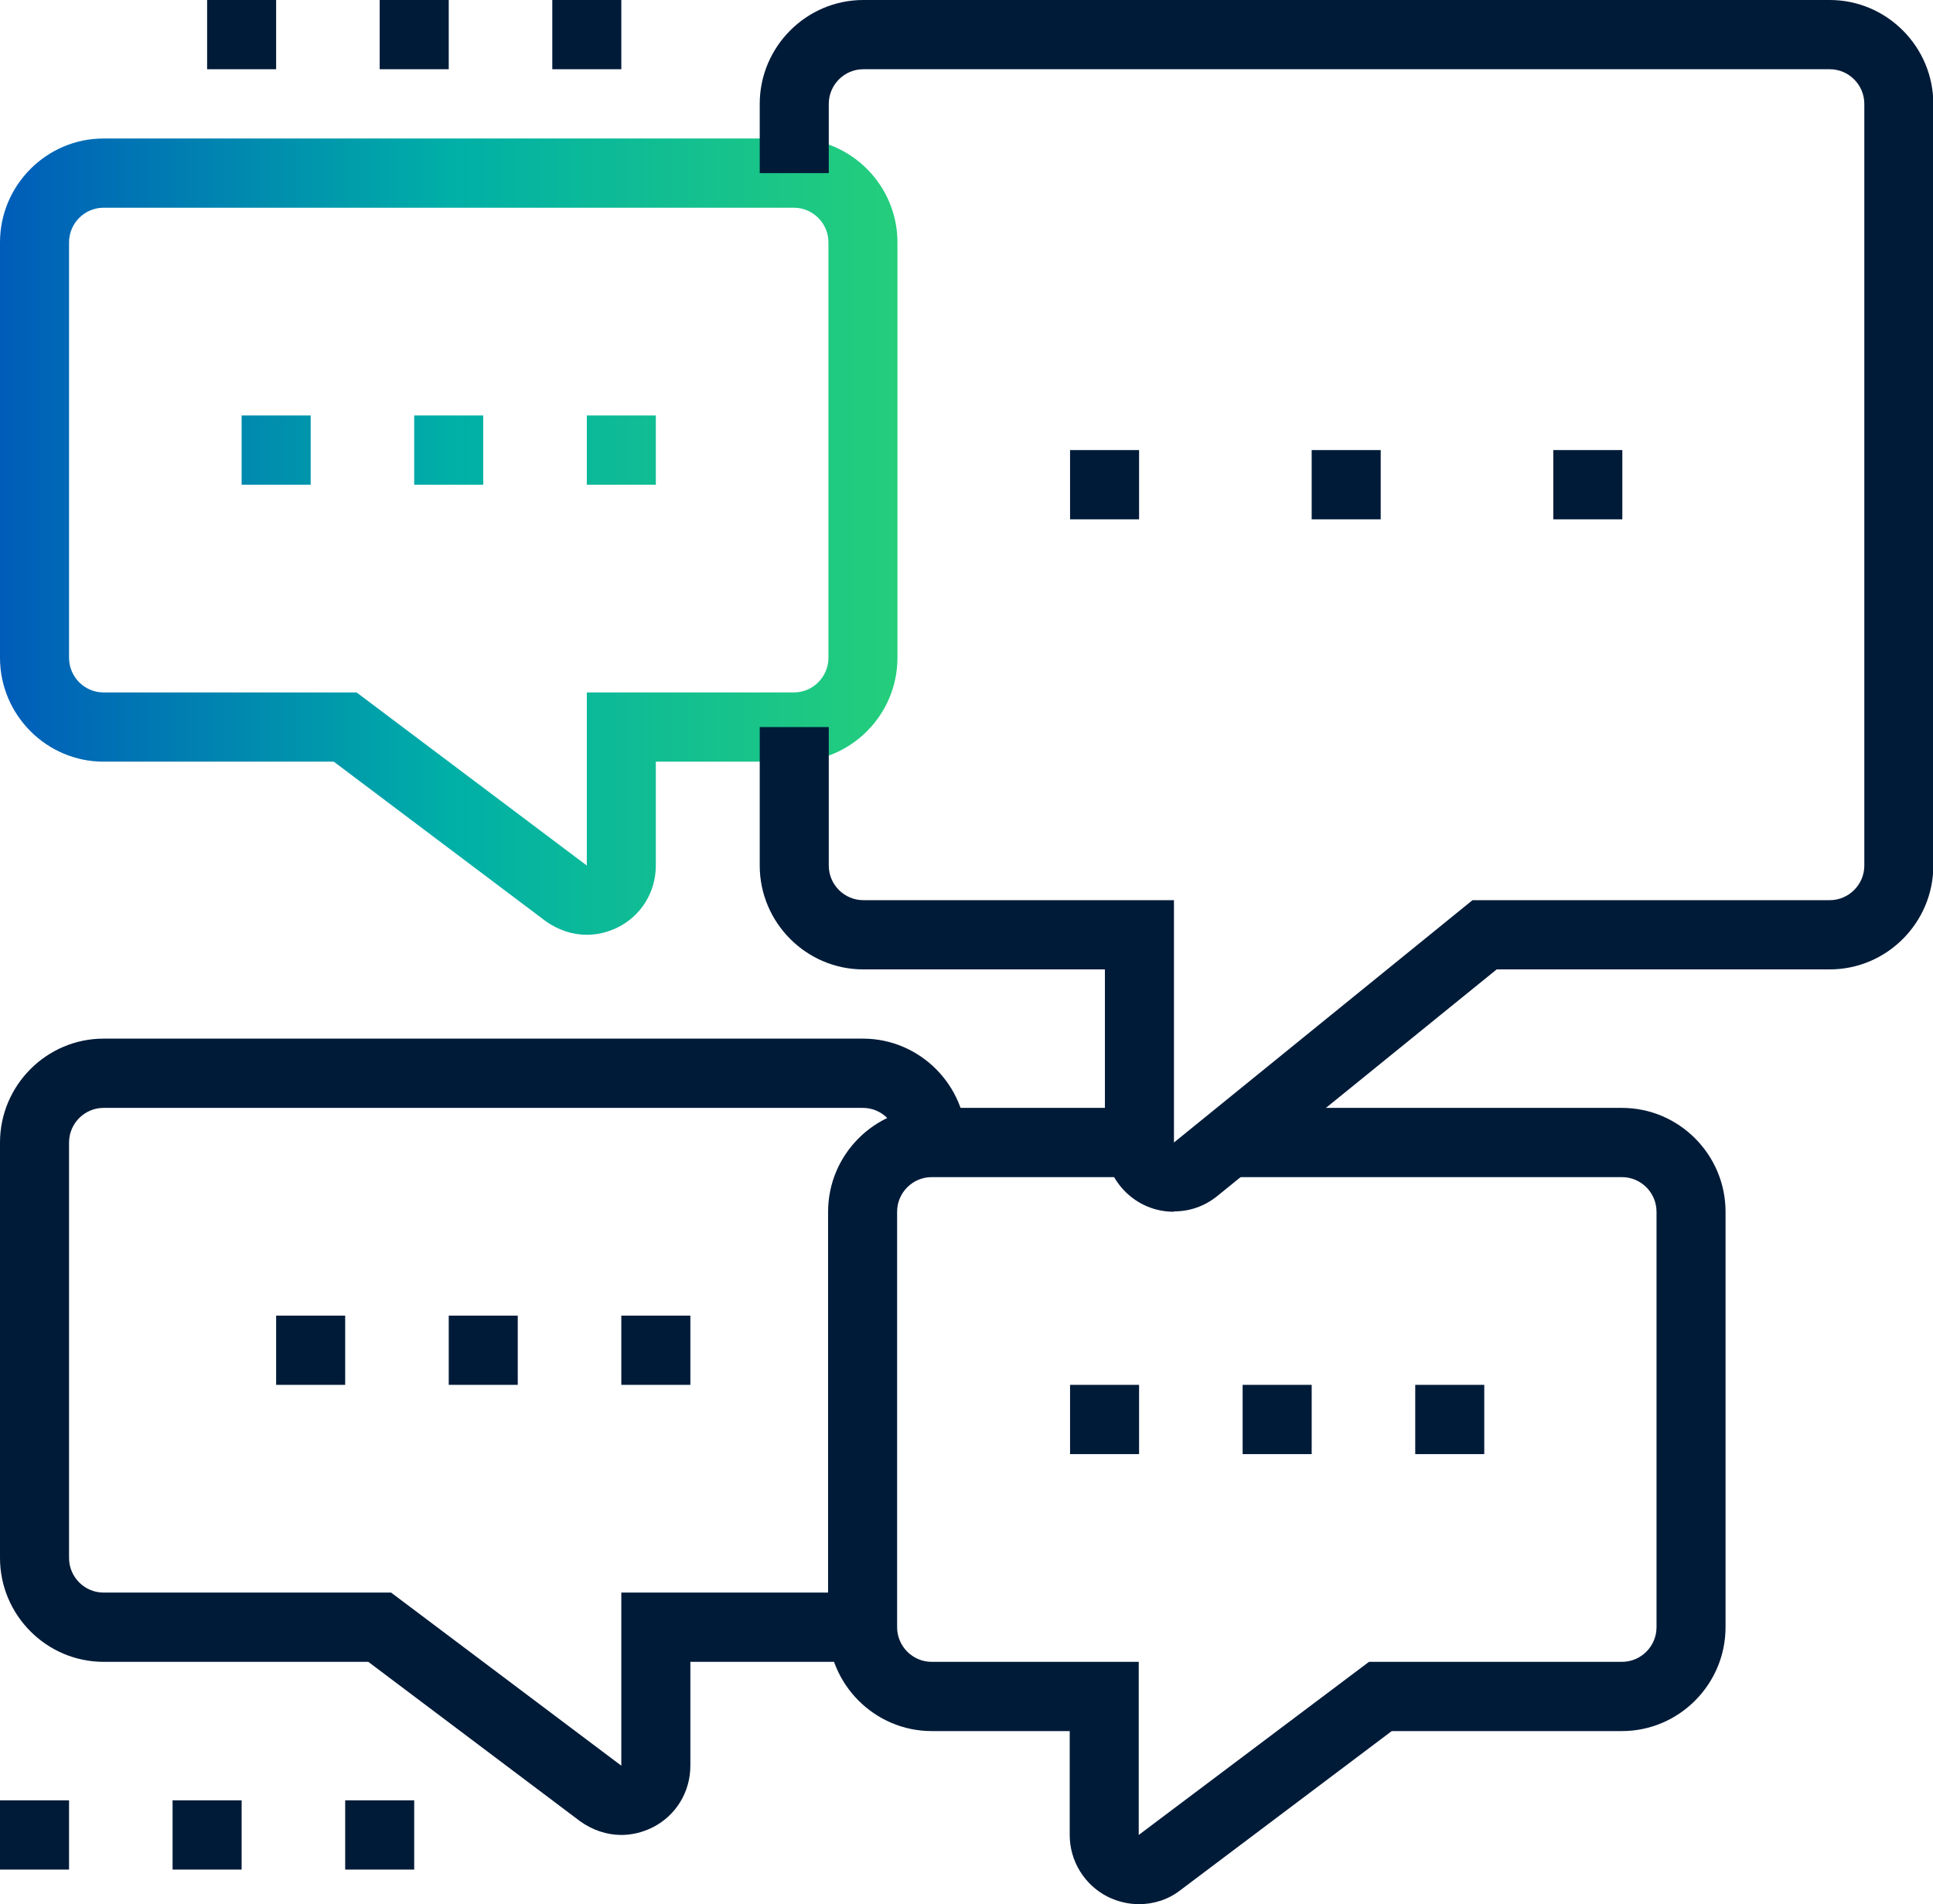
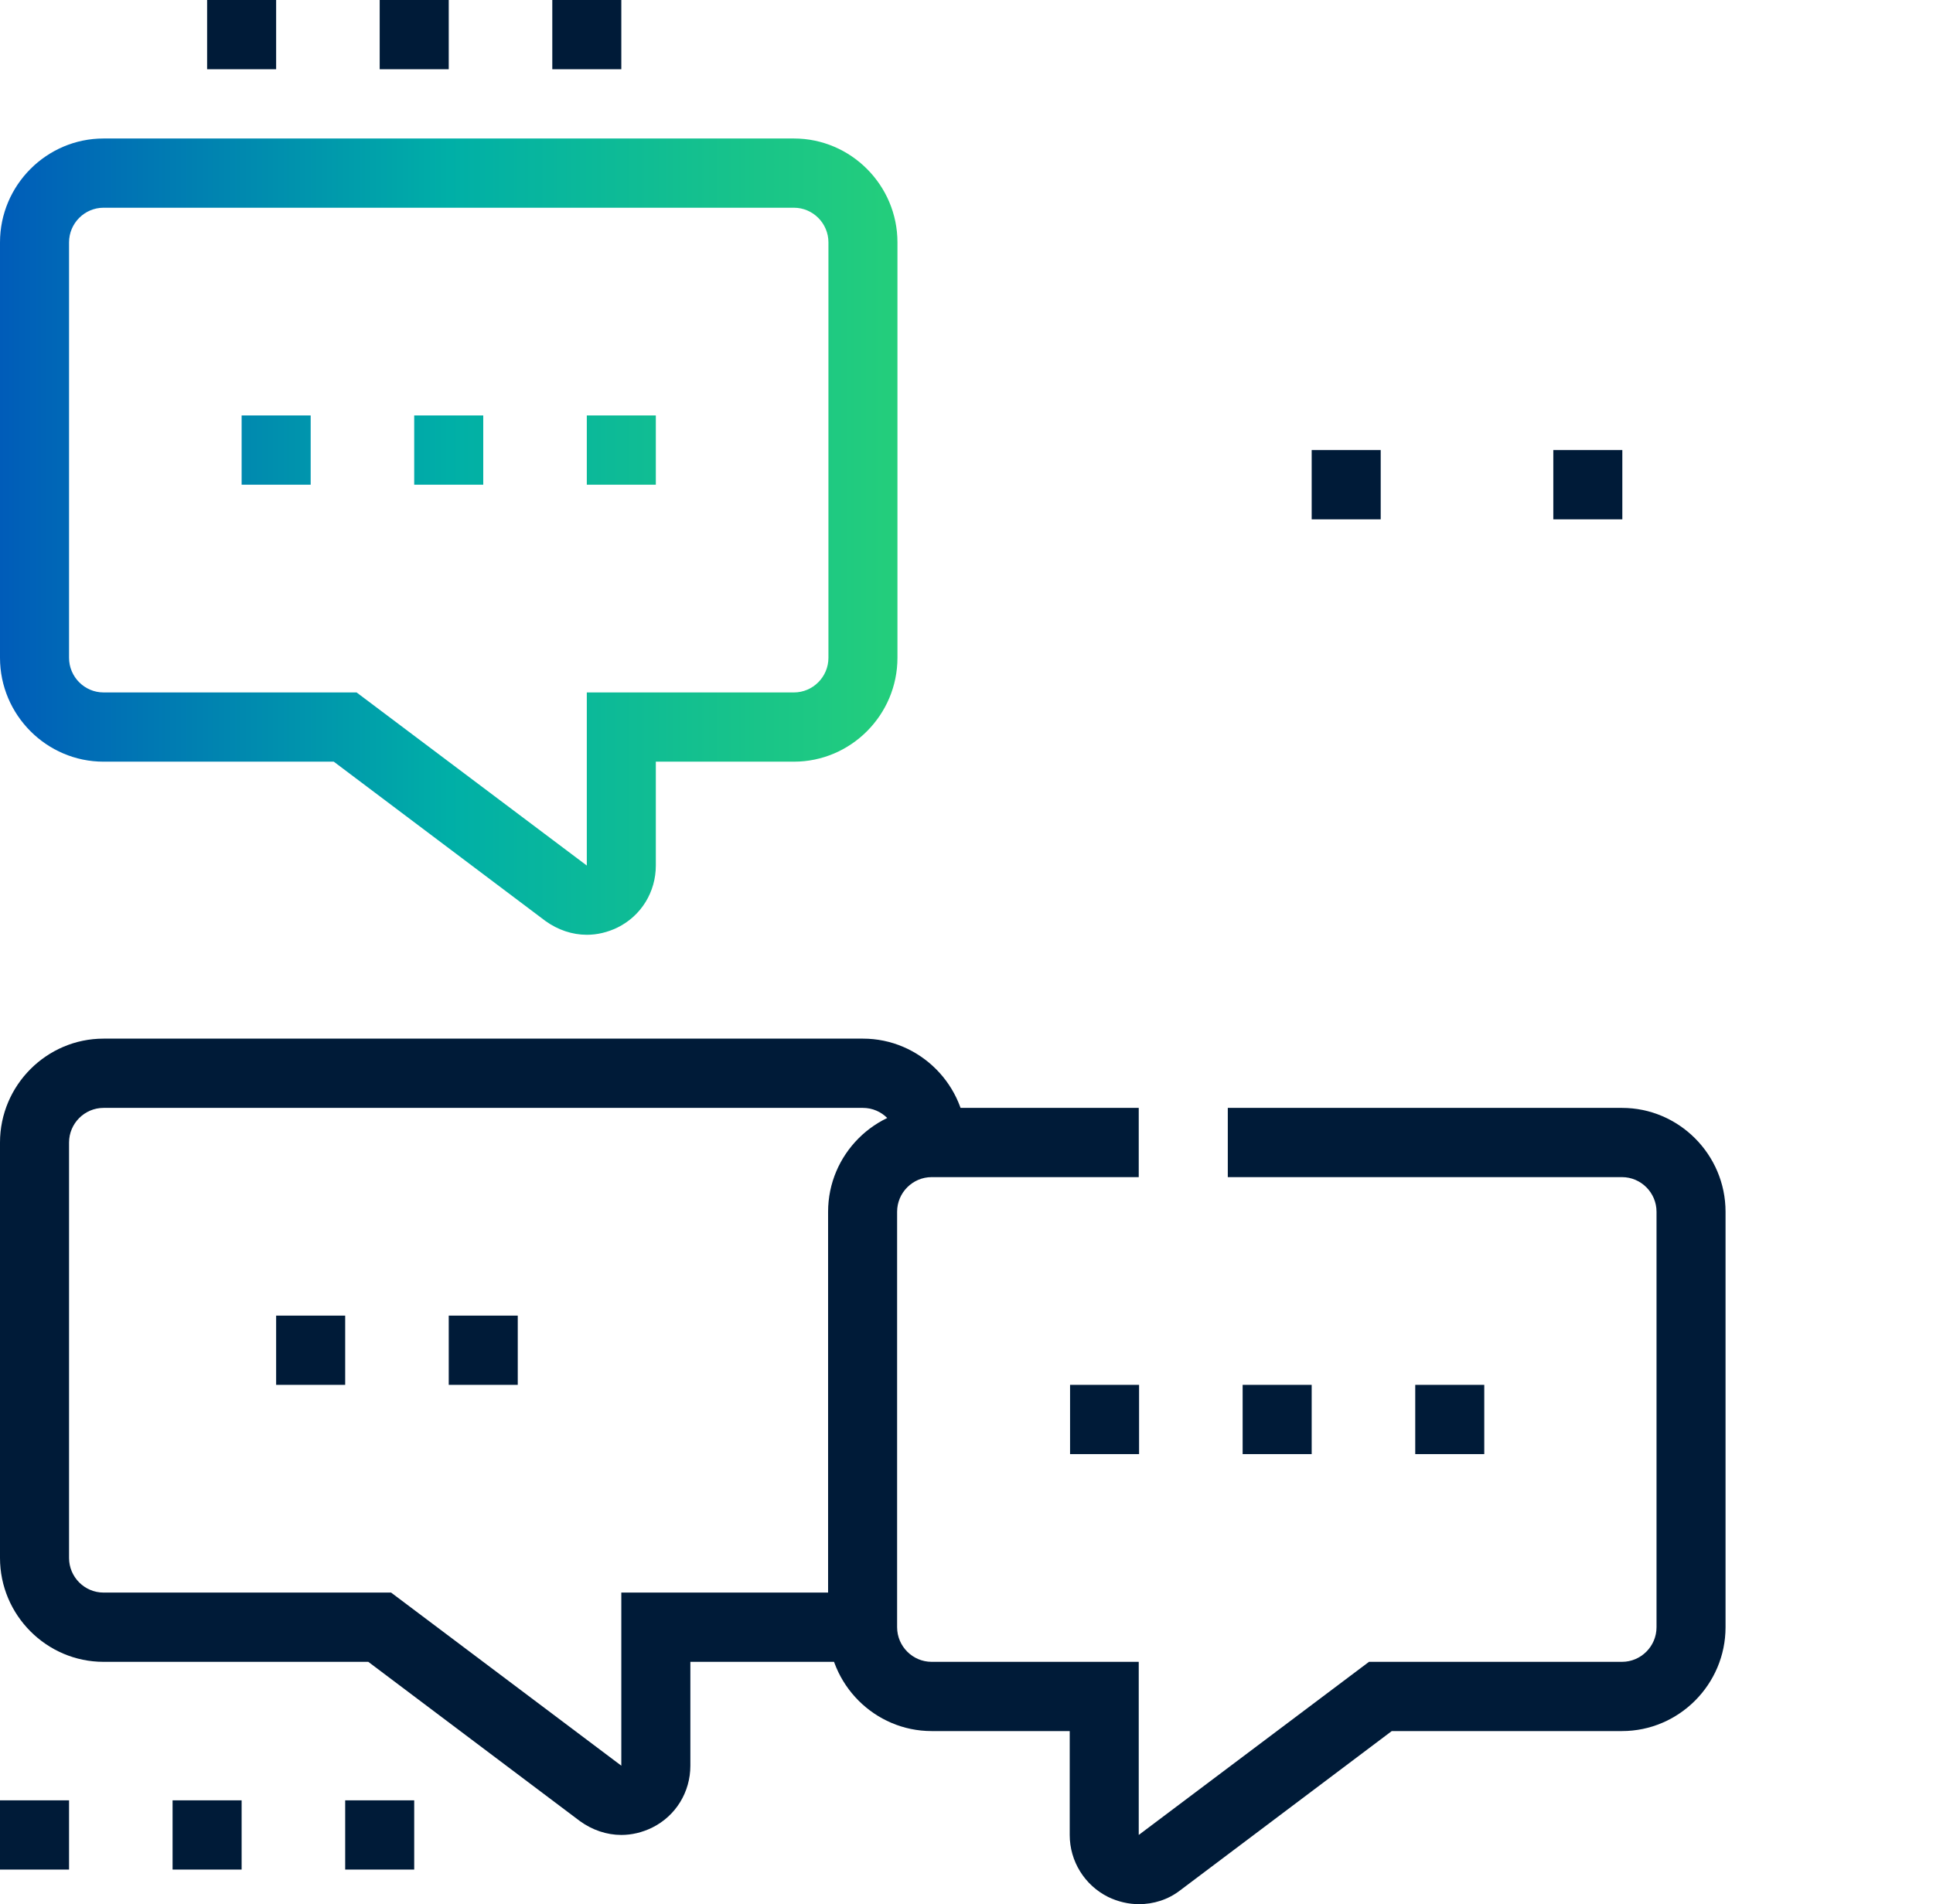
<svg xmlns="http://www.w3.org/2000/svg" width="68" height="67" viewBox="0 0 68 67" fill="none">
  <g clip-path="url(#clip0_674_917)">
    <path d="M20.643 32.891C20.133 32.891 19.623 32.72 19.186 32.404L11.742 26.8H3.643C1.639 26.8 0 25.155 0 23.145V8.527C0 6.517 1.639 4.873 3.643 4.873H27.929C29.932 4.873 31.571 6.517 31.571 8.527V23.145C31.571 25.155 29.932 26.8 27.929 26.8H23.071V30.455C23.071 31.38 22.561 32.221 21.724 32.635C21.371 32.806 21.007 32.891 20.643 32.891ZM3.643 7.309C2.975 7.309 2.429 7.857 2.429 8.527V23.145C2.429 23.816 2.975 24.364 3.643 24.364H12.544L20.643 30.455V24.364H27.929C28.596 24.364 29.143 23.816 29.143 23.145V8.527C29.143 7.857 28.596 7.309 27.929 7.309H3.643Z" fill="url(#paint0_linear_674_917)" />
    <path d="M17 14.618H14.571V17.055H17V14.618Z" fill="url(#paint1_linear_674_917)" />
    <path d="M23.071 14.618H20.643V17.055H23.071V14.618Z" fill="url(#paint2_linear_674_917)" />
    <path d="M10.929 14.618H8.5V17.055H10.929V14.618Z" fill="url(#paint3_linear_674_917)" />
-     <path d="M41.286 42.636C39.95 42.636 38.869 41.54 38.869 40.2V34.109H30.369C28.366 34.109 26.726 32.465 26.726 30.454V25.582H29.155V30.454C29.155 31.125 29.701 31.673 30.369 31.673H41.298V40.2L51.801 31.673H64.369C65.037 31.673 65.584 31.125 65.584 30.454V3.655C65.584 2.985 65.037 2.436 64.369 2.436H30.369C29.701 2.436 29.155 2.985 29.155 3.655V6.091H26.726V3.655C26.726 1.645 28.366 0 30.369 0H64.369C66.373 0 68.012 1.645 68.012 3.655V30.454C68.012 32.465 66.373 34.109 64.369 34.109H52.651L42.816 42.088C42.379 42.441 41.856 42.624 41.298 42.624L41.286 42.636Z" fill="#001B38" />
    <path d="M48.571 15.836H46.143V18.273H48.571V15.836Z" fill="#001B38" />
    <path d="M57.071 15.836H54.643V18.273H57.071V15.836Z" fill="#001B38" />
-     <path d="M40.071 15.836H37.643V18.273H40.071V15.836Z" fill="#001B38" />
    <path d="M15.786 0H13.357V2.436H15.786V0Z" fill="#001B38" />
    <path d="M21.857 0H19.429V2.436H21.857V0Z" fill="#001B38" />
    <path d="M9.714 0H7.286V2.436H9.714V0Z" fill="#001B38" />
    <path d="M21.857 64.564C21.347 64.564 20.837 64.393 20.4 64.076L12.956 58.473H3.643C1.639 58.473 0 56.828 0 54.818V40.2C0 38.19 1.639 36.545 3.643 36.545H30.357C32.361 36.545 34 38.19 34 40.2H31.571C31.571 39.53 31.025 38.982 30.357 38.982H3.643C2.975 38.982 2.429 39.53 2.429 40.2V54.818C2.429 55.488 2.975 56.036 3.643 56.036H13.758L21.857 62.127V56.036H30.357V58.473H24.286V62.127C24.286 63.053 23.776 63.894 22.938 64.308C22.586 64.478 22.221 64.564 21.857 64.564Z" fill="#001B38" />
    <path d="M18.214 46.291H15.786V48.727H18.214V46.291Z" fill="#001B38" />
-     <path d="M24.286 46.291H21.857V48.727H24.286V46.291Z" fill="#001B38" />
    <path d="M12.143 46.291H9.714V48.727H12.143V46.291Z" fill="#001B38" />
    <path d="M40.071 67C39.707 67 39.331 66.915 38.979 66.744C38.153 66.33 37.631 65.489 37.631 64.564V60.909H32.774C30.77 60.909 29.131 59.264 29.131 57.255V42.636C29.131 40.626 30.77 38.982 32.774 38.982H40.059V41.418H32.774C32.106 41.418 31.559 41.966 31.559 42.636V57.255C31.559 57.925 32.106 58.473 32.774 58.473H40.059V64.564L48.159 58.473H57.059C57.727 58.473 58.274 57.925 58.274 57.255V42.636C58.274 41.966 57.727 41.418 57.059 41.418H43.192V38.982H57.059C59.063 38.982 60.702 40.626 60.702 42.636V57.255C60.702 59.264 59.063 60.909 57.059 60.909H48.96L41.516 66.513C41.091 66.842 40.581 67 40.059 67H40.071Z" fill="#001B38" />
    <path d="M46.143 48.727H43.714V51.164H46.143V48.727Z" fill="#001B38" />
    <path d="M40.071 48.727H37.643V51.164H40.071V48.727Z" fill="#001B38" />
    <path d="M52.214 48.727H49.786V51.164H52.214V48.727Z" fill="#001B38" />
    <path d="M8.5 63.346H6.071V65.782H8.5V63.346Z" fill="#001B38" />
    <path d="M14.571 63.346H12.143V65.782H14.571V63.346Z" fill="#001B38" />
    <path d="M2.429 63.346H0V65.782H2.429V63.346Z" fill="#001B38" />
  </g>
  <defs>
    <linearGradient id="paint0_linear_674_917" x1="0" y1="18.882" x2="31.571" y2="18.882" gradientUnits="userSpaceOnUse">
      <stop stop-color="#005CB9" />
      <stop offset="0.5" stop-color="#00AFA7" />
      <stop offset="1" stop-color="#24CE7B" />
    </linearGradient>
    <linearGradient id="paint1_linear_674_917" x1="0" y1="18.882" x2="31.571" y2="18.882" gradientUnits="userSpaceOnUse">
      <stop stop-color="#005CB9" />
      <stop offset="0.5" stop-color="#00AFA7" />
      <stop offset="1" stop-color="#24CE7B" />
    </linearGradient>
    <linearGradient id="paint2_linear_674_917" x1="0" y1="18.882" x2="31.571" y2="18.882" gradientUnits="userSpaceOnUse">
      <stop stop-color="#005CB9" />
      <stop offset="0.5" stop-color="#00AFA7" />
      <stop offset="1" stop-color="#24CE7B" />
    </linearGradient>
    <linearGradient id="paint3_linear_674_917" x1="0" y1="18.882" x2="31.571" y2="18.882" gradientUnits="userSpaceOnUse">
      <stop stop-color="#005CB9" />
      <stop offset="0.5" stop-color="#00AFA7" />
      <stop offset="1" stop-color="#24CE7B" />
    </linearGradient>
    <clipPath id="clip0_674_917">
      <rect width="68" height="67" fill="white" />
    </clipPath>
  </defs>
</svg>